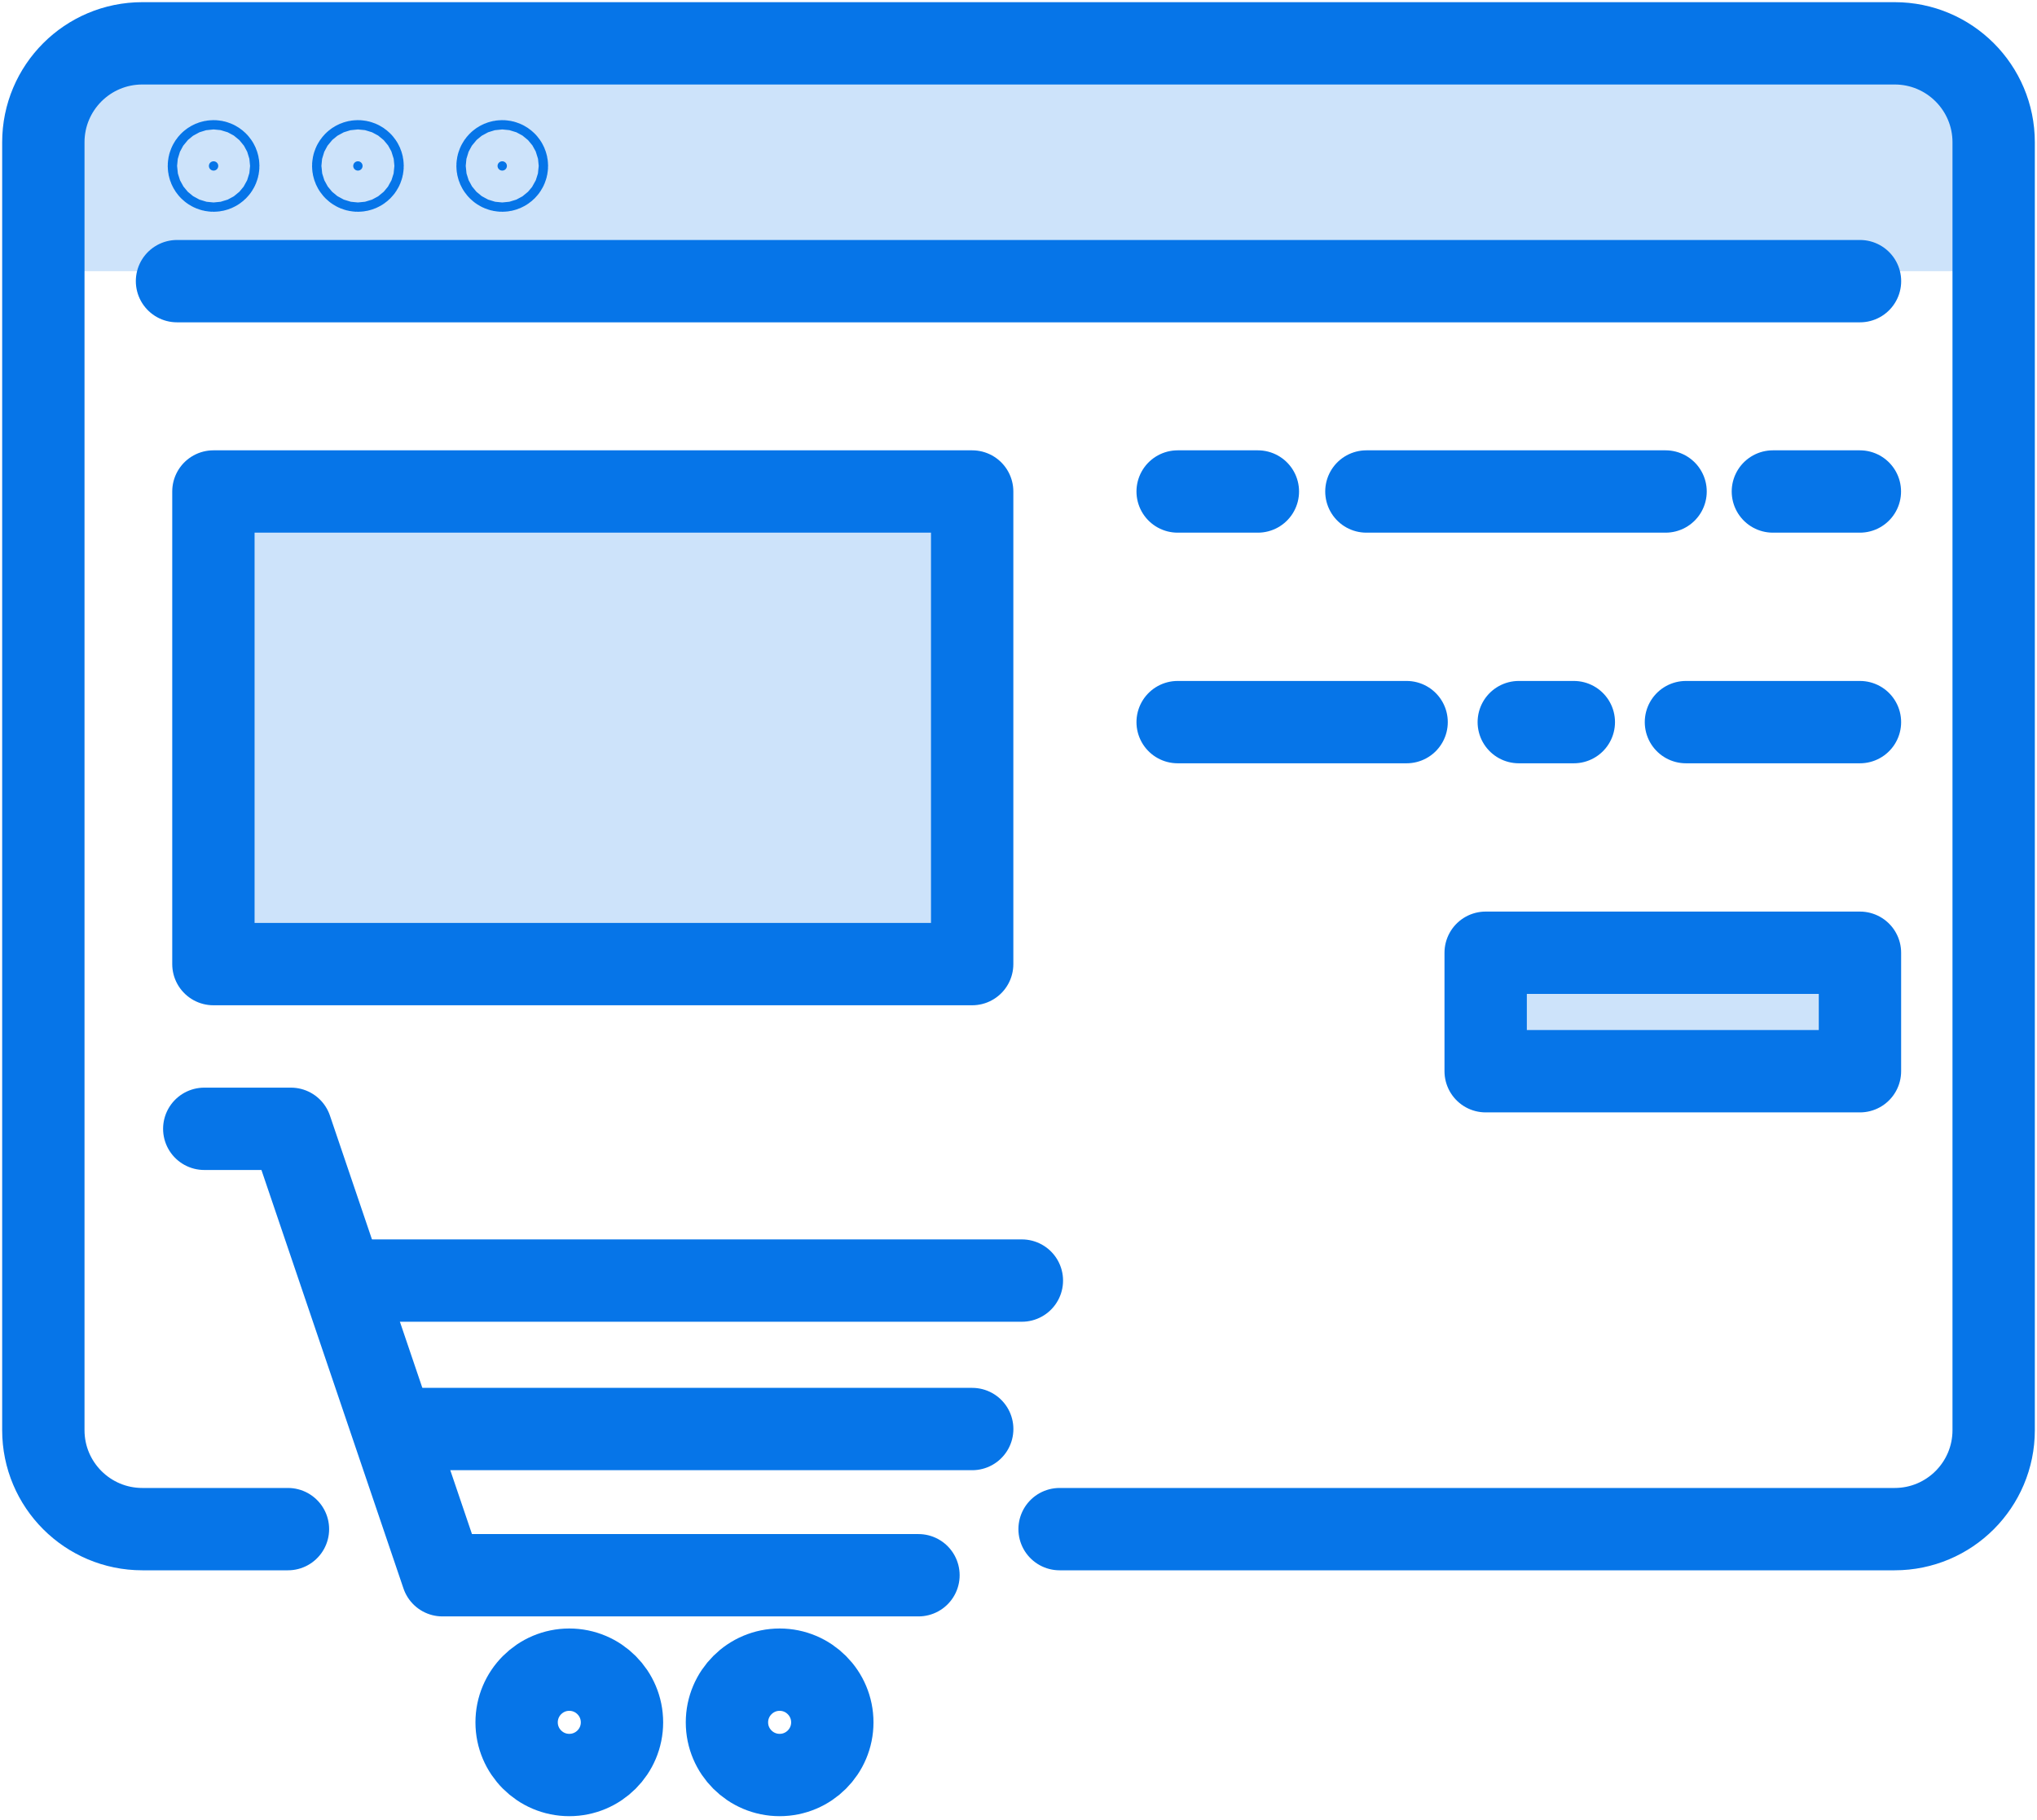
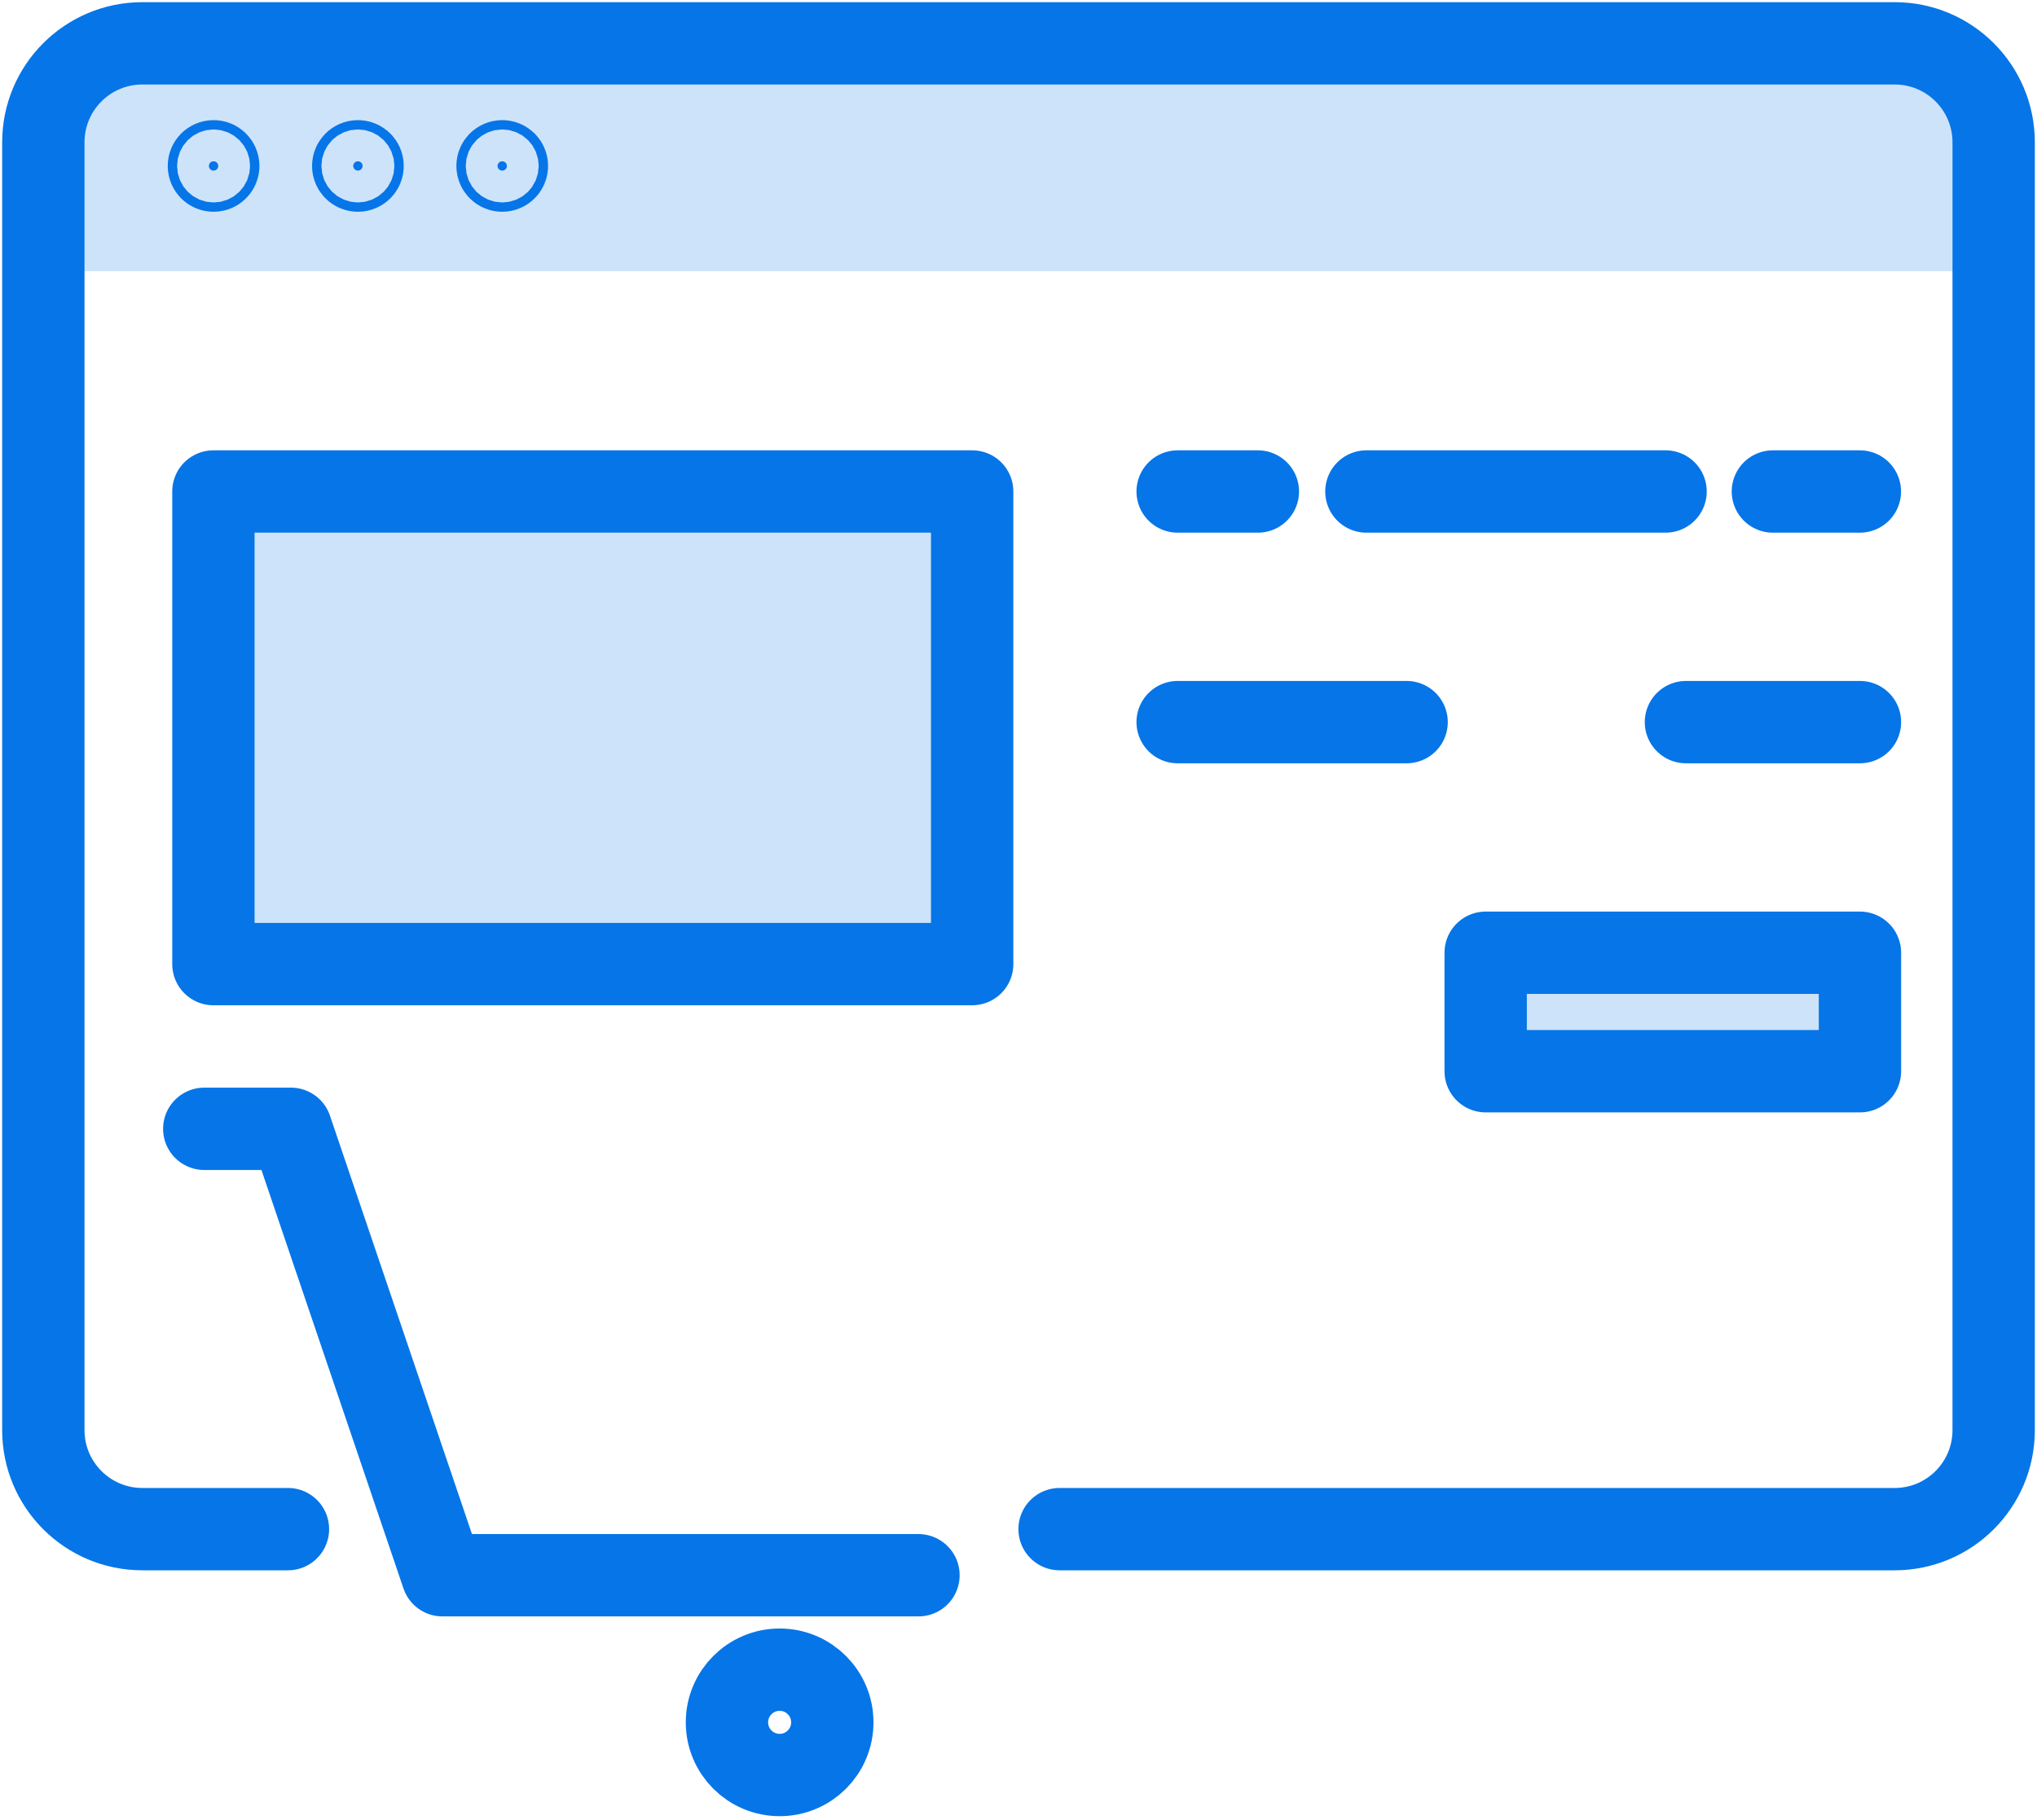
<svg xmlns="http://www.w3.org/2000/svg" width="47" height="42" viewBox="0 0 47 42" fill="none">
  <path opacity="0.2" d="M45.869 6.258H1V2.402L2.052 1H43.415L45.869 1.701V6.258Z" fill="#0675E8" />
  <path d="M6.644 35.287H3.284C2.022 35.287 1 34.264 1 33.003V3.284C1 2.022 2.022 1 3.284 1H43.716C44.978 1 46 2.022 46 3.284V33.003C46 34.264 44.978 35.287 43.716 35.287H24.448" stroke="#0675E8" stroke-width="1.9" stroke-miterlimit="10" stroke-linecap="round" stroke-linejoin="round" />
-   <path d="M4.084 6.488H42.916" stroke="#0675E8" stroke-width="1.9" stroke-miterlimit="10" stroke-linecap="round" stroke-linejoin="round" />
-   <path d="M4.82 3.829C4.82 3.77 4.868 3.722 4.928 3.722C4.988 3.722 5.036 3.77 5.036 3.829C5.036 3.889 4.988 3.937 4.928 3.937C4.868 3.937 4.82 3.889 4.82 3.829Z" fill="#0675E8" stroke="#0675E8" stroke-width="1.9" />
+   <path d="M4.82 3.829C4.82 3.77 4.868 3.722 4.928 3.722C4.988 3.722 5.036 3.77 5.036 3.829C5.036 3.889 4.988 3.937 4.928 3.937C4.868 3.937 4.82 3.889 4.82 3.829" fill="#0675E8" stroke="#0675E8" stroke-width="1.9" />
  <path d="M8.15 3.829C8.15 3.77 8.199 3.722 8.258 3.722C8.318 3.722 8.366 3.77 8.366 3.829C8.366 3.889 8.318 3.937 8.258 3.937C8.199 3.937 8.15 3.889 8.15 3.829Z" fill="#0675E8" stroke="#0675E8" stroke-width="1.9" />
  <path d="M11.48 3.829C11.48 3.77 11.529 3.722 11.588 3.722C11.648 3.722 11.696 3.77 11.696 3.829C11.696 3.889 11.648 3.937 11.588 3.937C11.529 3.937 11.48 3.889 11.48 3.829Z" fill="#0675E8" stroke="#0675E8" stroke-width="1.9" />
  <path d="M4.713 26.049H6.713L10.209 36.351H21.192" stroke="#0675E8" stroke-width="1.9" stroke-miterlimit="10" stroke-linecap="round" stroke-linejoin="round" />
-   <path d="M8.336 29.551H23.578" stroke="#0675E8" stroke-width="1.9" stroke-miterlimit="10" stroke-linecap="round" stroke-linejoin="round" />
-   <path d="M9.447 32.977H22.432" stroke="#0675E8" stroke-width="1.9" stroke-miterlimit="10" stroke-linecap="round" stroke-linejoin="round" />
-   <path d="M13.135 40.961C13.807 40.961 14.351 40.417 14.351 39.746C14.351 39.075 13.807 38.53 13.135 38.53C12.464 38.53 11.92 39.075 11.92 39.746C11.92 40.417 12.464 40.961 13.135 40.961Z" stroke="#0675E8" stroke-width="1.9" stroke-miterlimit="10" stroke-linecap="round" stroke-linejoin="round" />
  <path d="M17.989 40.961C18.66 40.961 19.204 40.417 19.204 39.746C19.204 39.075 18.66 38.53 17.989 38.53C17.318 38.53 16.773 39.075 16.773 39.746C16.773 40.417 17.318 40.961 17.989 40.961Z" stroke="#0675E8" stroke-width="1.9" stroke-miterlimit="10" stroke-linecap="round" stroke-linejoin="round" />
  <path d="M4.924 11.342H22.431V22.248H4.924V11.342Z" fill="#0675E8" fill-opacity="0.2" stroke="#0675E8" stroke-width="1.9" stroke-miterlimit="10" stroke-linecap="round" stroke-linejoin="round" />
  <path d="M27.172 11.342H29.023" stroke="#0675E8" stroke-width="1.9" stroke-miterlimit="10" stroke-linecap="round" stroke-linejoin="round" />
  <path d="M31.527 11.342H38.43" stroke="#0675E8" stroke-width="1.9" stroke-miterlimit="10" stroke-linecap="round" stroke-linejoin="round" />
  <path d="M40.906 11.342H42.913" stroke="#0675E8" stroke-width="1.9" stroke-miterlimit="10" stroke-linecap="round" stroke-linejoin="round" />
  <path d="M27.172 16.664H32.455" stroke="#0675E8" stroke-width="1.9" stroke-miterlimit="10" stroke-linecap="round" stroke-linejoin="round" />
  <path d="M38.9 16.664H42.915" stroke="#0675E8" stroke-width="1.9" stroke-miterlimit="10" stroke-linecap="round" stroke-linejoin="round" />
-   <path d="M35.043 16.664H36.313" stroke="#0675E8" stroke-width="1.9" stroke-miterlimit="10" stroke-linecap="round" stroke-linejoin="round" />
  <path d="M34.279 21.986H42.915V24.72H34.279V21.986Z" fill="#0675E8" fill-opacity="0.2" stroke="#0675E8" stroke-width="1.9" stroke-miterlimit="10" stroke-linecap="round" stroke-linejoin="round" />
</svg>